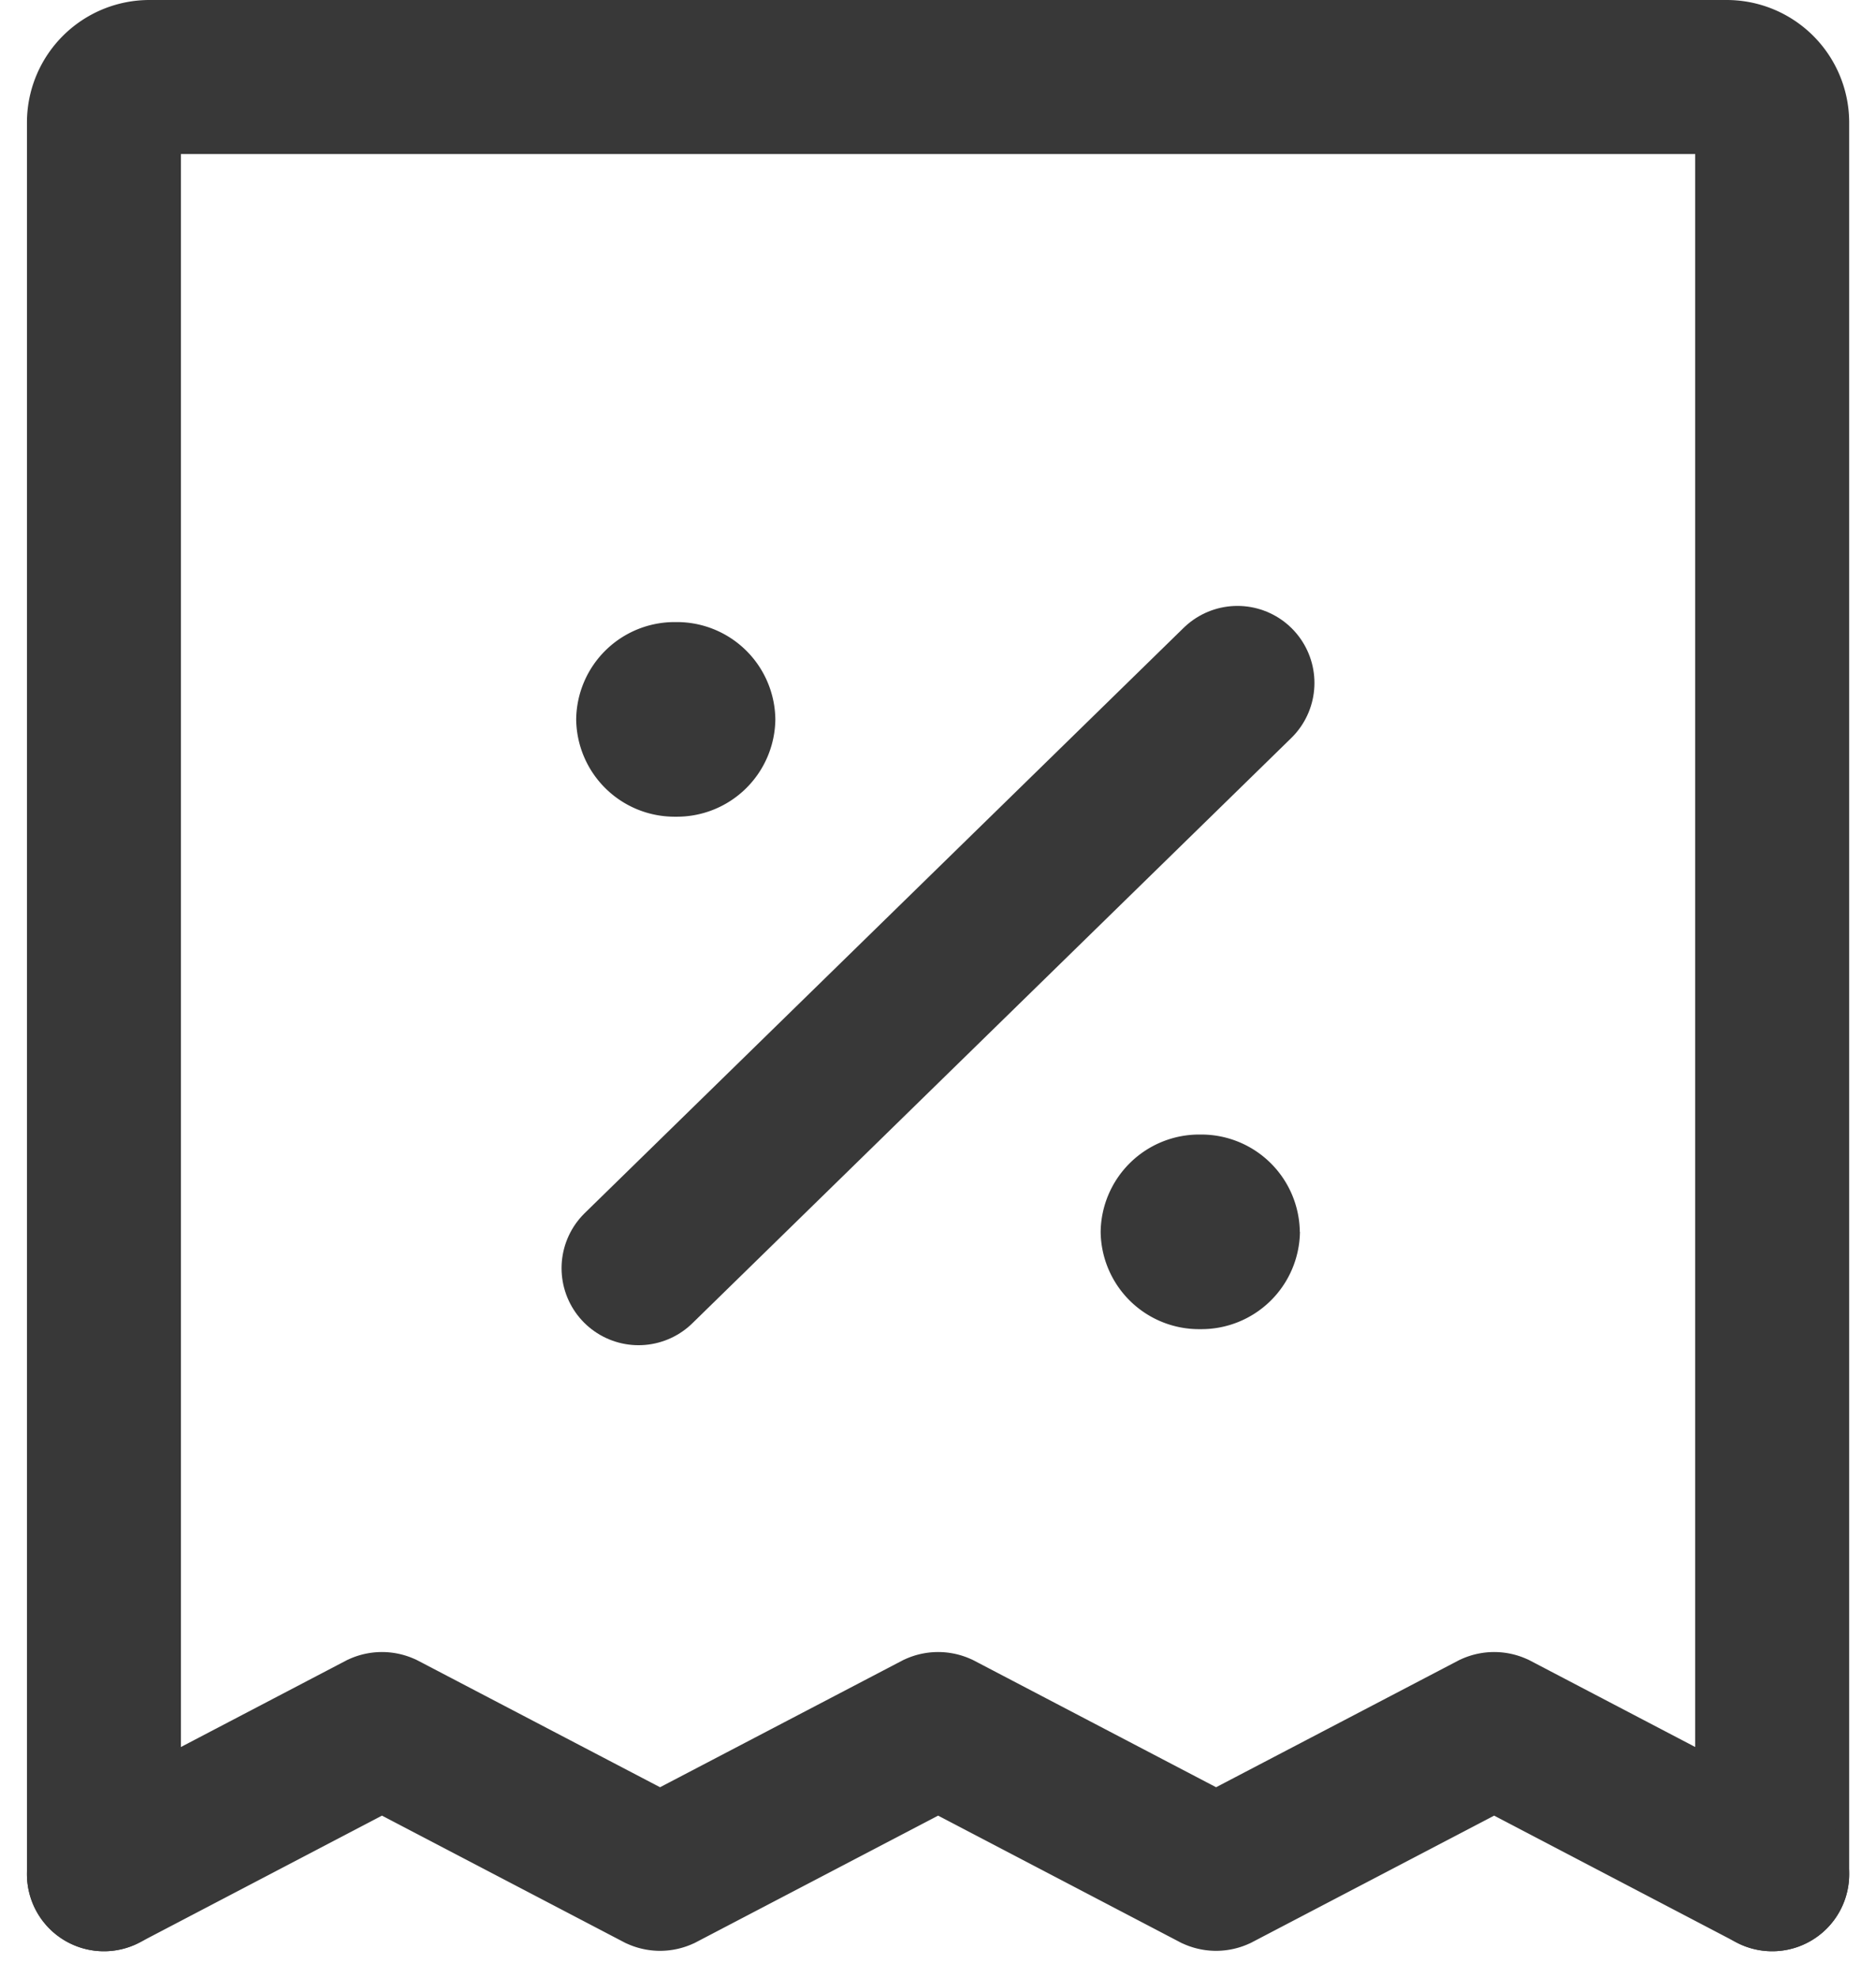
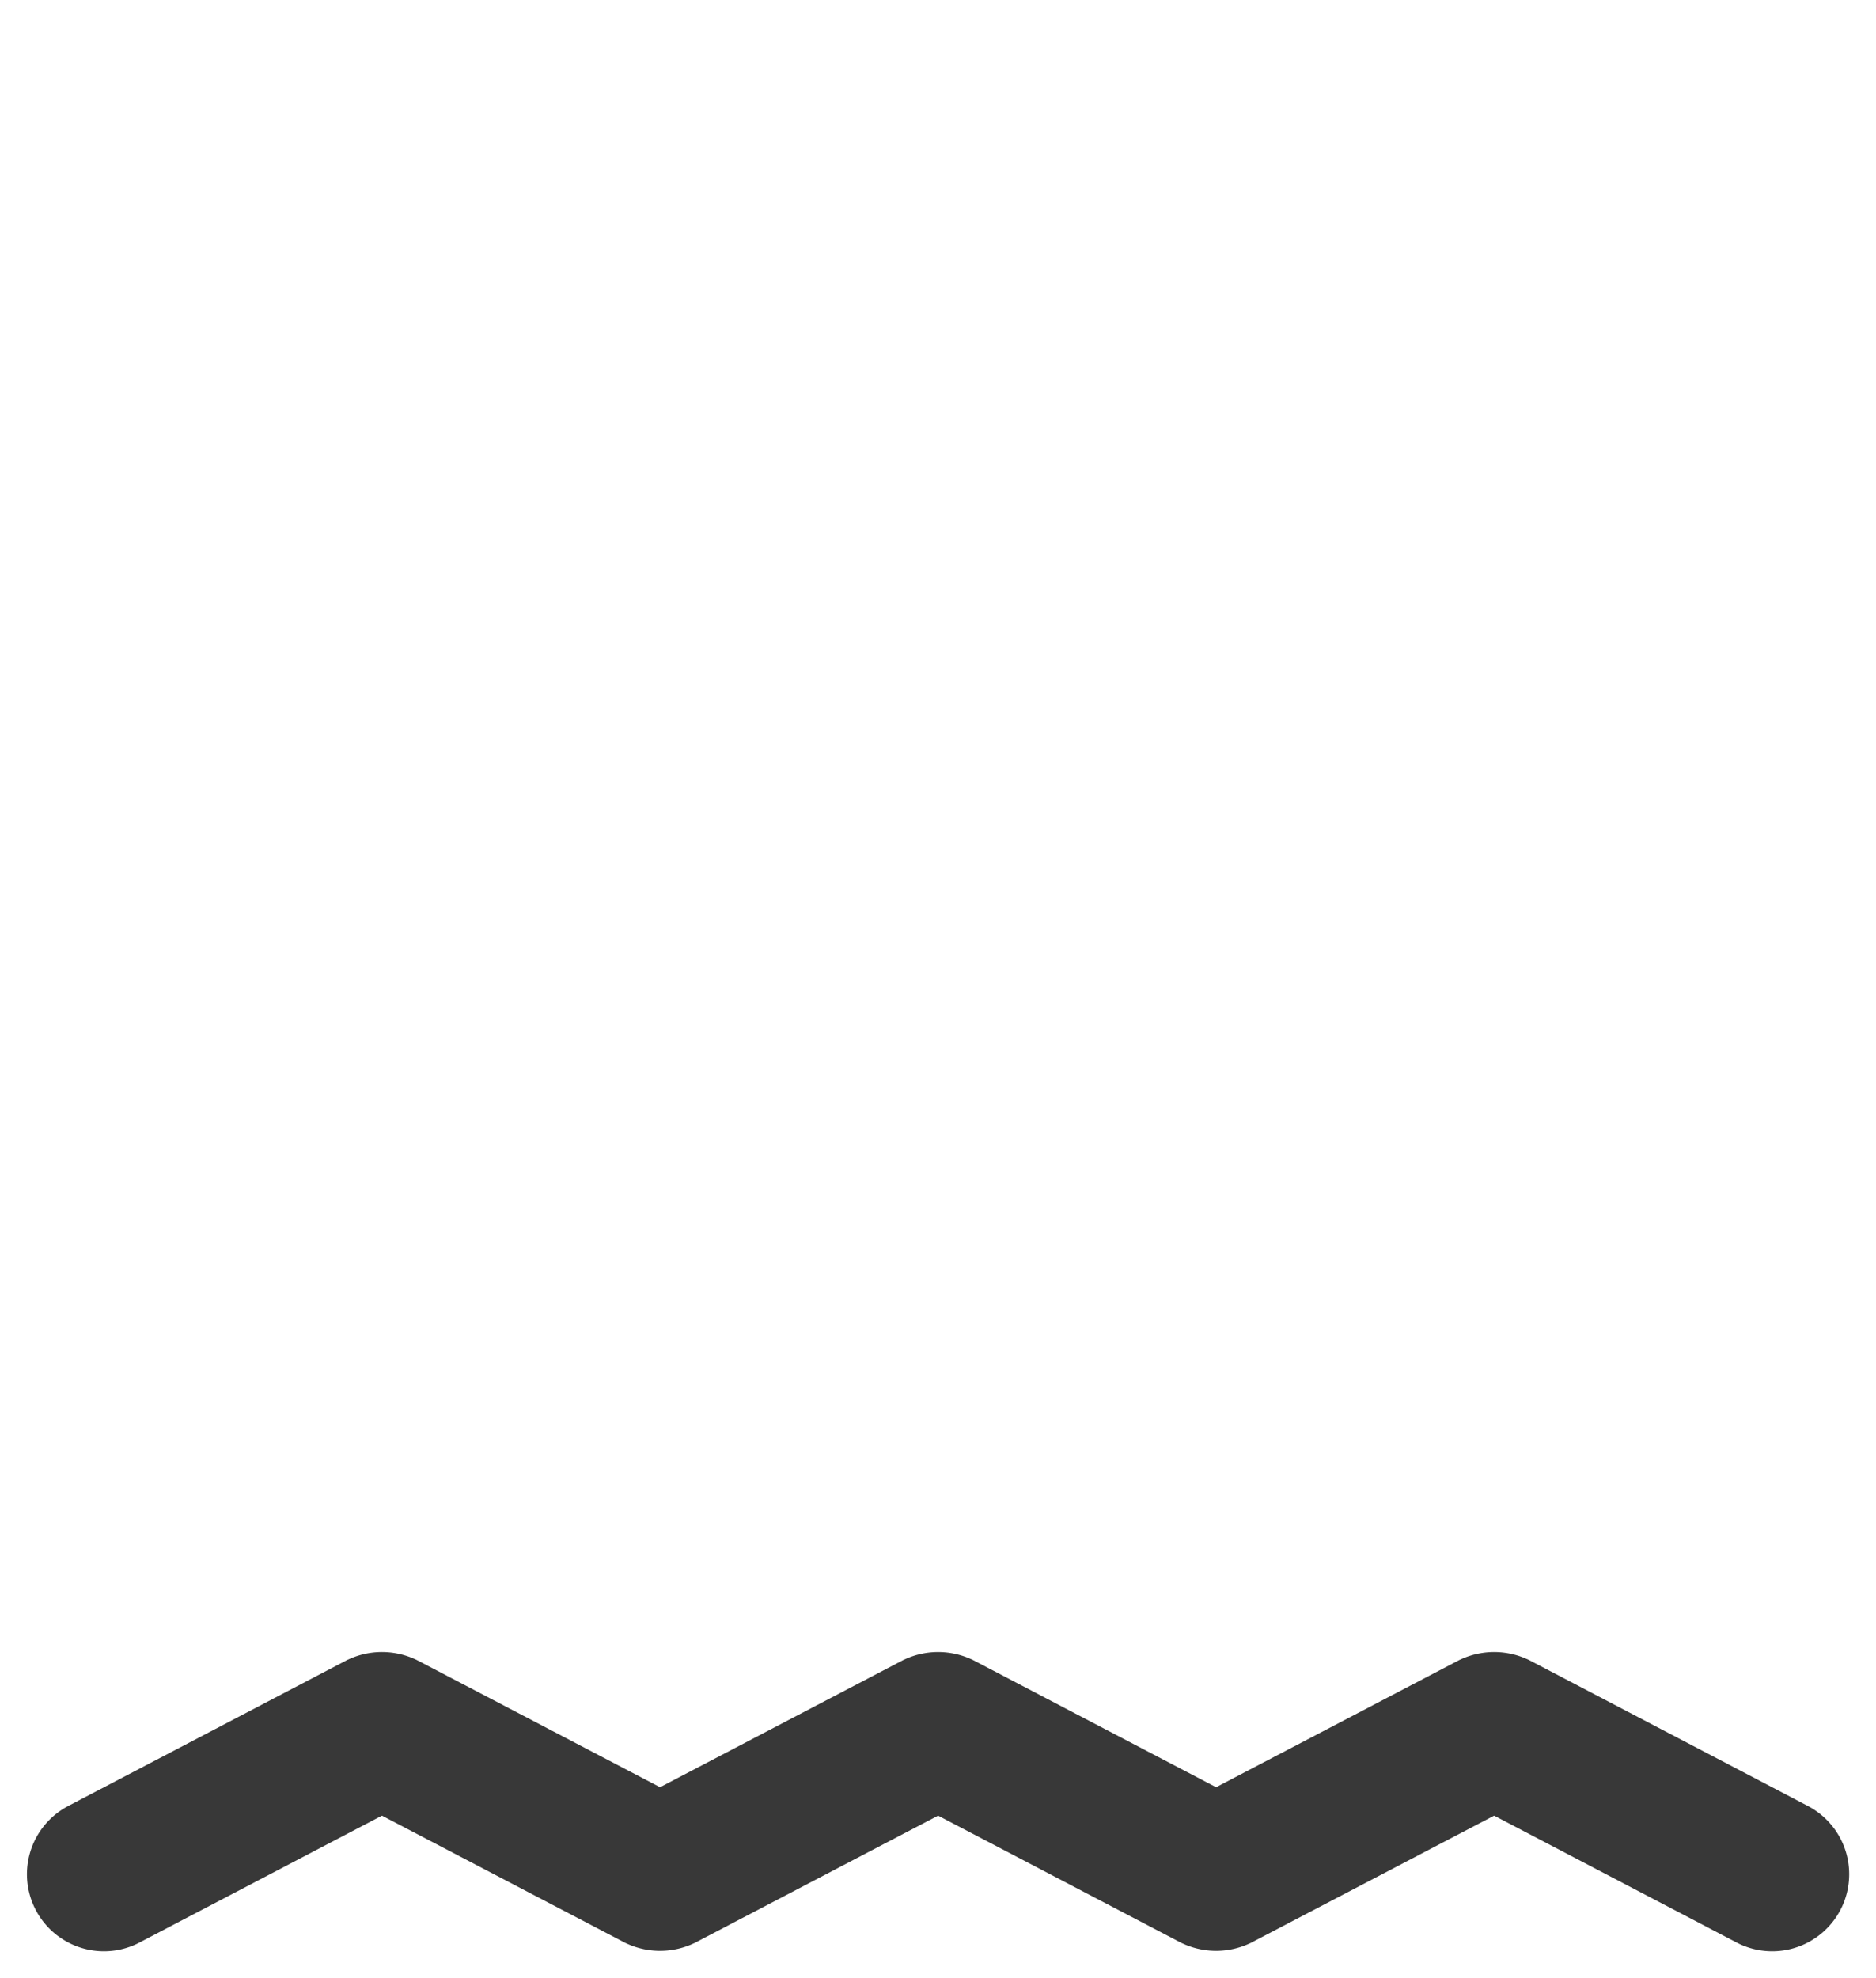
<svg xmlns="http://www.w3.org/2000/svg" width="14.619" height="15.41" viewBox="0 0 14.619 15.41">
  <g id="İndirim_icon" transform="translate(-5.19 -4.4)">
    <g id="Color" transform="translate(6 5)">
-       <path id="Stroke_1" data-name="Stroke 1" d="M0,14V.35A.355.355,0,0,1,.358,0H12.642A.355.355,0,0,1,13,.35V14" transform="translate(0)" fill="none" stroke="#383838" stroke-linecap="round" stroke-miterlimit="10" stroke-width="1.2" />
      <path id="Stroke_3" data-name="Stroke 3" d="M13,1.129,10.842,0a.021.021,0,0,0-.017,0L8.675,1.124a.021.021,0,0,1-.017,0L6.509,0a.021.021,0,0,0-.017,0L4.342,1.124a.021.021,0,0,1-.017,0L2.175,0a.021.021,0,0,0-.017,0L0,1.129" transform="translate(0 12.871)" fill="none" stroke="#383838" stroke-linecap="round" stroke-miterlimit="10" stroke-width="1.2" />
-       <path id="Fill_5" data-name="Fill 5" d="M1.553.758a.768.768,0,0,1-.776.758A.767.767,0,0,1,0,.758.768.768,0,0,1,.776,0a.768.768,0,0,1,.776.758" transform="translate(7.767 8.238)" fill="#383838" />
-       <path id="Stroke_7" data-name="Stroke 7" d="M4.667,0,0,4.559" transform="translate(4.166 4.72)" fill="none" stroke="#383838" stroke-linecap="round" stroke-miterlimit="10" stroke-width="1.2" />
-       <path id="Fill_9" data-name="Fill 9" d="M0,.758A.767.767,0,0,1,.776,0a.767.767,0,0,1,.776.758.767.767,0,0,1-.776.758A.767.767,0,0,1,0,.758" transform="translate(3.68 4.246)" fill="#383838" />
    </g>
  </g>
</svg>